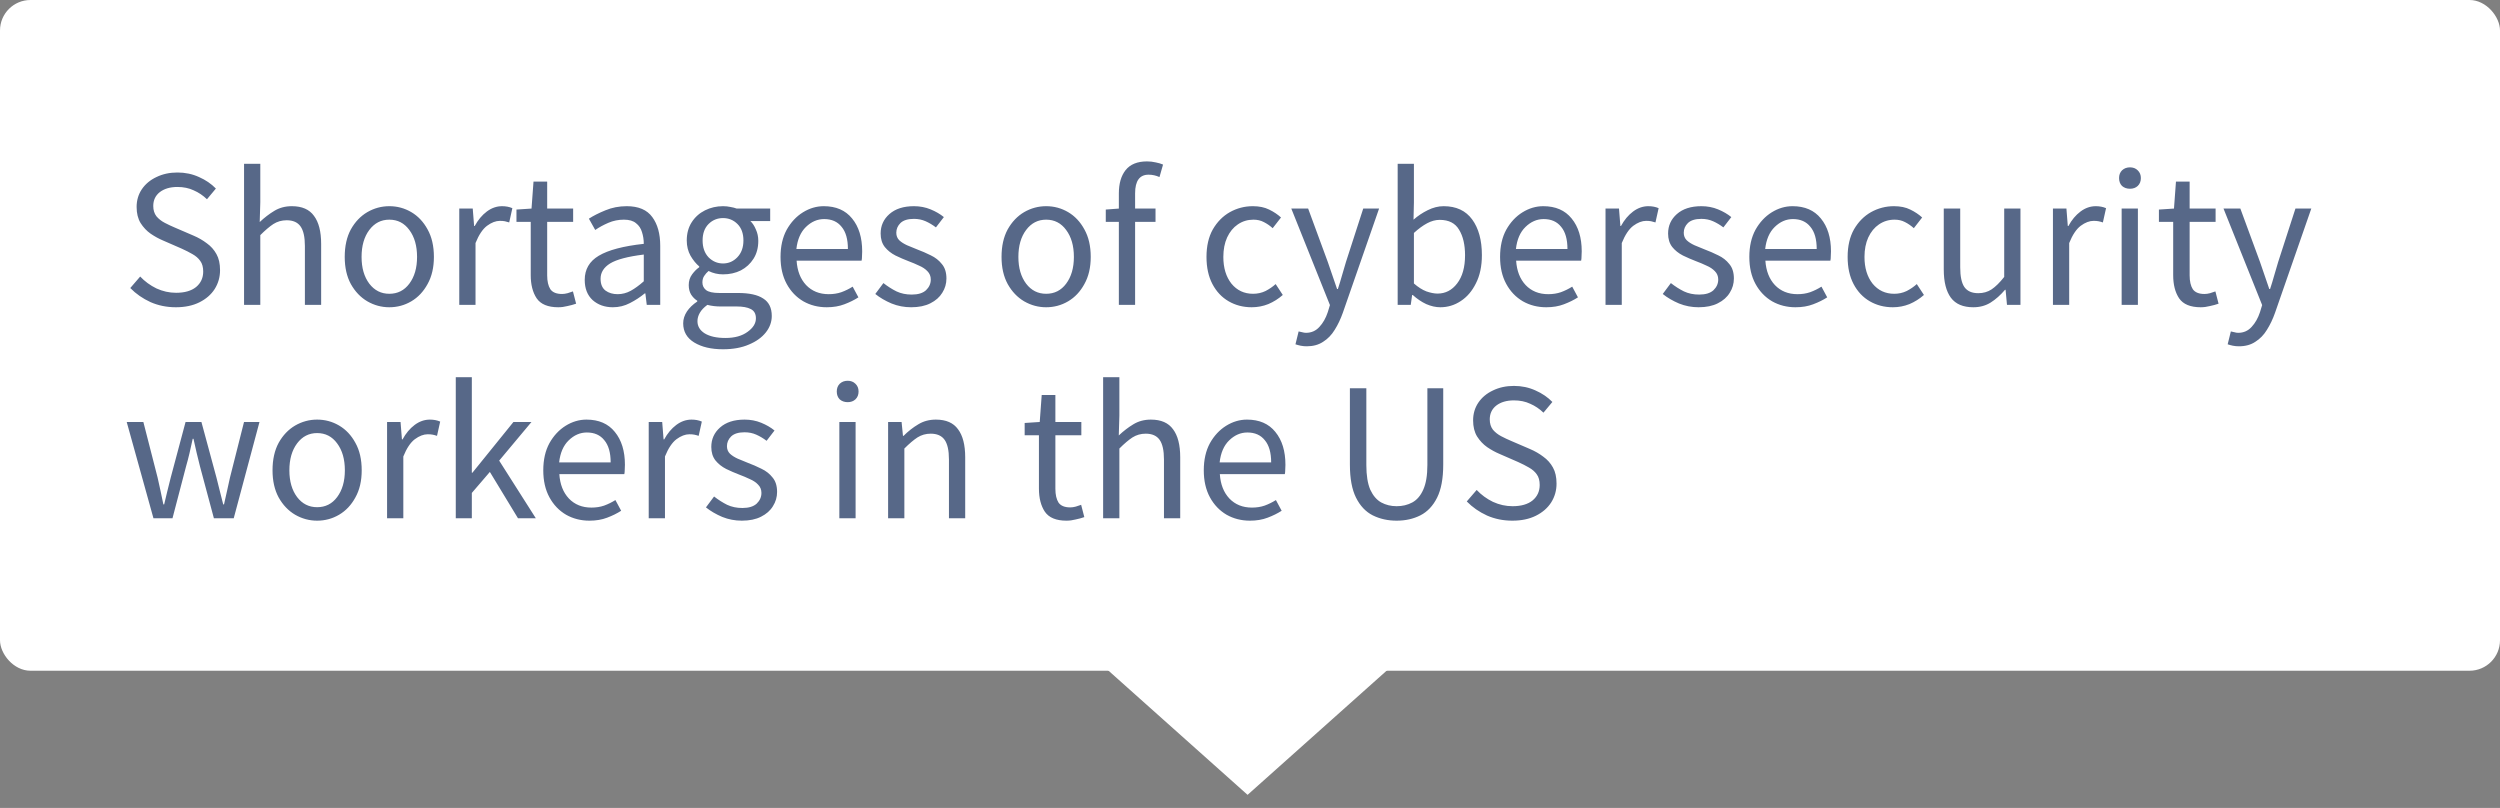
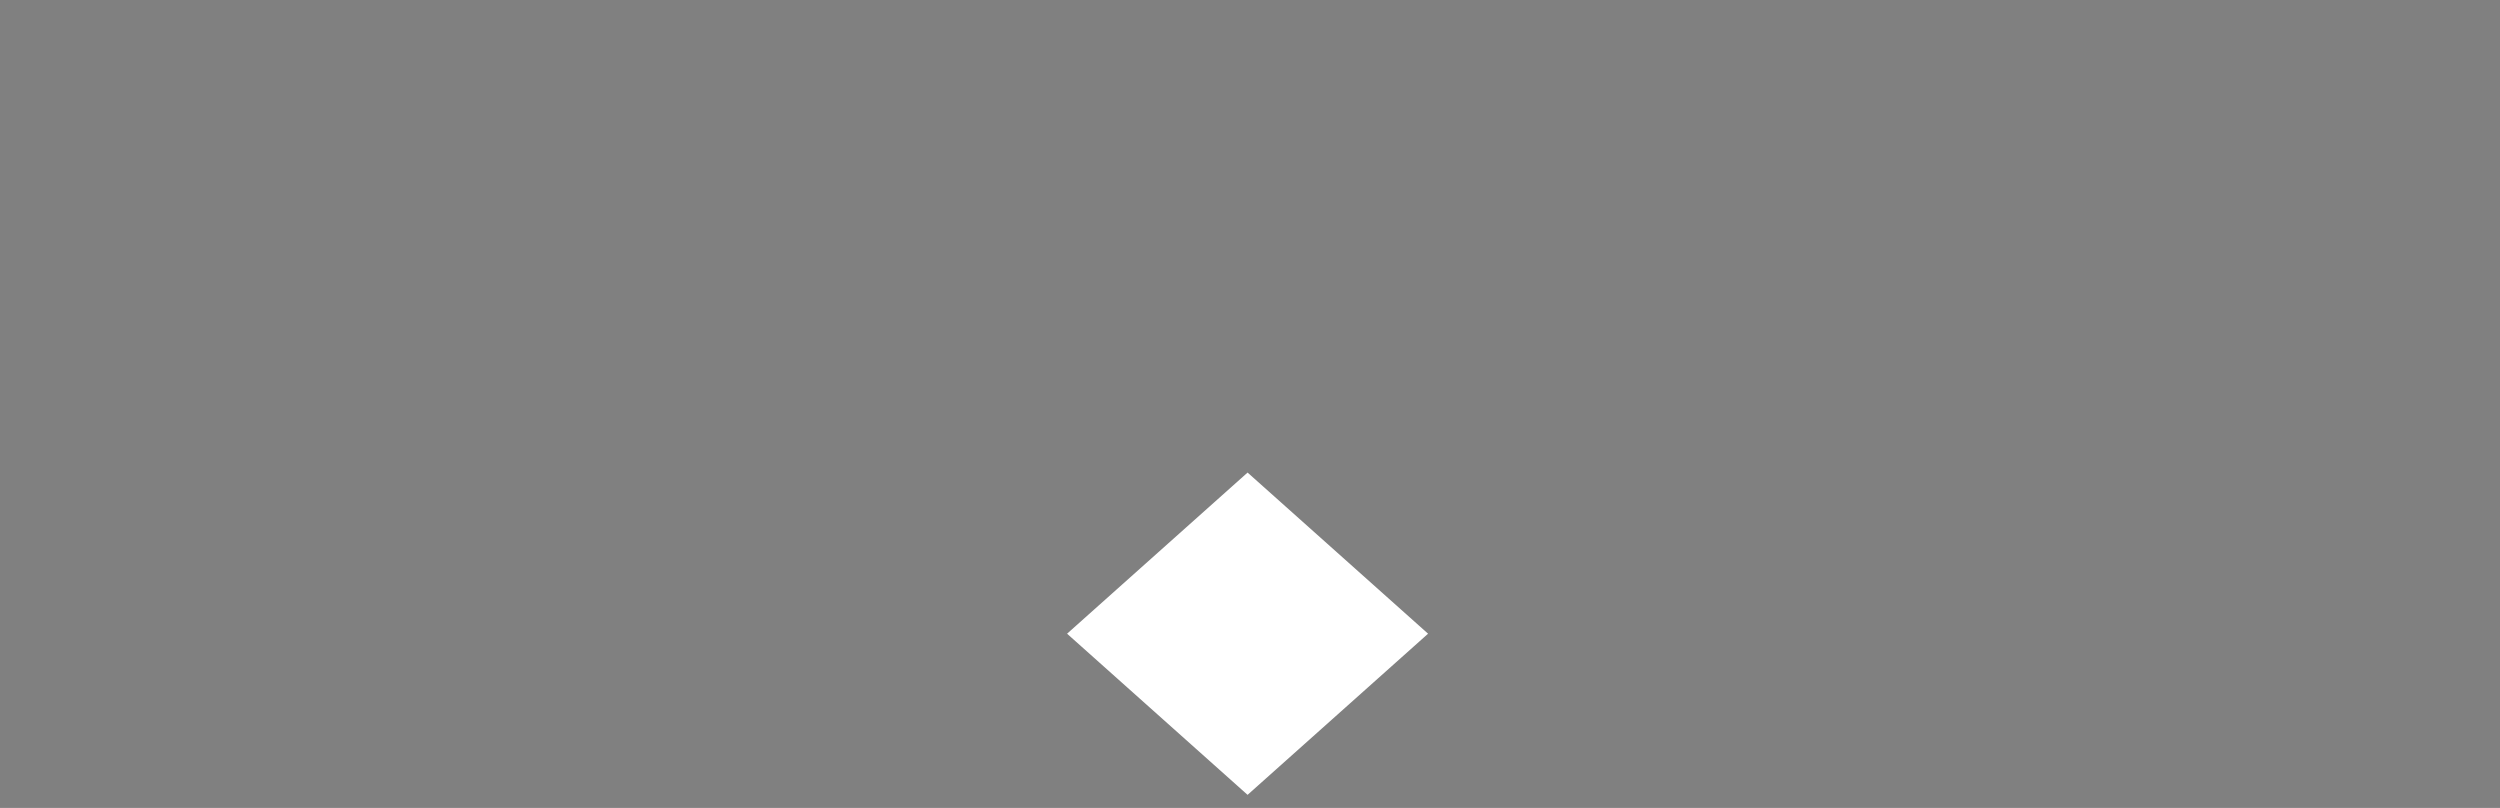
<svg xmlns="http://www.w3.org/2000/svg" width="164" height="53" viewBox="0 0 164 53" fill="none">
  <rect x="0" y="0" width="164" height="53" fill="#808080" stroke="none" />
  <rect width="15.872" height="15.872" transform="matrix(0.746 -0.666 0.746 0.666 70 41.571)" fill="white" />
-   <rect width="164" height="44" rx="2" fill="white" />
-   <path opacity="0.8" d="M11.536 20.156C10.938 20.156 10.383 20.043 9.872 19.818C9.361 19.584 8.919 19.276 8.546 18.895L9.196 18.141C9.499 18.462 9.855 18.722 10.262 18.921C10.678 19.112 11.107 19.207 11.549 19.207C12.112 19.207 12.55 19.081 12.862 18.83C13.174 18.57 13.33 18.232 13.33 17.816C13.33 17.521 13.265 17.287 13.135 17.114C13.014 16.941 12.845 16.793 12.628 16.672C12.42 16.551 12.182 16.429 11.913 16.308L10.691 15.775C10.422 15.662 10.154 15.515 9.885 15.333C9.625 15.151 9.404 14.917 9.222 14.631C9.049 14.345 8.962 13.994 8.962 13.578C8.962 13.145 9.075 12.759 9.3 12.421C9.534 12.074 9.855 11.806 10.262 11.615C10.669 11.416 11.129 11.316 11.64 11.316C12.151 11.316 12.624 11.416 13.057 11.615C13.49 11.806 13.859 12.057 14.162 12.369L13.577 13.071C13.317 12.82 13.027 12.625 12.706 12.486C12.394 12.339 12.039 12.265 11.64 12.265C11.163 12.265 10.778 12.378 10.483 12.603C10.197 12.828 10.054 13.132 10.054 13.513C10.054 13.782 10.123 14.007 10.262 14.189C10.409 14.362 10.591 14.505 10.808 14.618C11.025 14.731 11.246 14.835 11.471 14.93L12.68 15.45C13.009 15.589 13.304 15.758 13.564 15.957C13.833 16.148 14.045 16.386 14.201 16.672C14.357 16.949 14.435 17.3 14.435 17.725C14.435 18.176 14.318 18.587 14.084 18.96C13.85 19.324 13.516 19.614 13.083 19.831C12.65 20.048 12.134 20.156 11.536 20.156ZM16.01 20V10.744H17.076V13.266L17.037 14.566C17.341 14.28 17.657 14.037 17.986 13.838C18.324 13.63 18.71 13.526 19.143 13.526C19.811 13.526 20.296 13.738 20.599 14.163C20.911 14.579 21.067 15.19 21.067 15.996V20H20.001V16.139C20.001 15.55 19.906 15.121 19.715 14.852C19.525 14.583 19.221 14.449 18.805 14.449C18.485 14.449 18.194 14.531 17.934 14.696C17.683 14.861 17.397 15.103 17.076 15.424V20H16.01ZM25.539 20.156C25.027 20.156 24.546 20.026 24.096 19.766C23.654 19.506 23.294 19.129 23.017 18.635C22.748 18.141 22.614 17.547 22.614 16.854C22.614 16.143 22.748 15.541 23.017 15.047C23.294 14.553 23.654 14.176 24.096 13.916C24.546 13.656 25.027 13.526 25.539 13.526C26.059 13.526 26.54 13.656 26.982 13.916C27.424 14.176 27.779 14.553 28.048 15.047C28.325 15.541 28.464 16.143 28.464 16.854C28.464 17.547 28.325 18.141 28.048 18.635C27.779 19.129 27.424 19.506 26.982 19.766C26.54 20.026 26.059 20.156 25.539 20.156ZM25.539 19.272C26.085 19.272 26.522 19.051 26.852 18.609C27.19 18.158 27.359 17.573 27.359 16.854C27.359 16.126 27.19 15.537 26.852 15.086C26.522 14.635 26.085 14.41 25.539 14.41C25.001 14.41 24.564 14.635 24.226 15.086C23.888 15.537 23.719 16.126 23.719 16.854C23.719 17.573 23.888 18.158 24.226 18.609C24.564 19.051 25.001 19.272 25.539 19.272ZM30.128 20V13.682H31.012L31.102 14.826H31.142C31.358 14.427 31.622 14.111 31.934 13.877C32.246 13.643 32.58 13.526 32.935 13.526C33.187 13.526 33.412 13.569 33.611 13.656L33.404 14.592C33.3 14.557 33.204 14.531 33.117 14.514C33.031 14.497 32.922 14.488 32.792 14.488C32.524 14.488 32.242 14.596 31.948 14.813C31.662 15.03 31.41 15.407 31.194 15.944V20H30.128ZM36.623 20.156C35.947 20.156 35.475 19.961 35.206 19.571C34.946 19.181 34.816 18.674 34.816 18.05V14.553H33.88V13.747L34.868 13.682L34.998 11.914H35.895V13.682H37.598V14.553H35.895V18.063C35.895 18.453 35.965 18.756 36.103 18.973C36.251 19.181 36.506 19.285 36.87 19.285C36.983 19.285 37.104 19.268 37.234 19.233C37.364 19.19 37.481 19.151 37.585 19.116L37.793 19.922C37.62 19.983 37.429 20.035 37.221 20.078C37.022 20.13 36.823 20.156 36.623 20.156ZM40.204 20.156C39.675 20.156 39.233 20 38.878 19.688C38.531 19.367 38.358 18.925 38.358 18.362C38.358 17.669 38.665 17.14 39.281 16.776C39.905 16.403 40.888 16.143 42.232 15.996C42.232 15.727 42.193 15.472 42.115 15.229C42.045 14.986 41.915 14.791 41.725 14.644C41.543 14.488 41.278 14.41 40.932 14.41C40.568 14.41 40.225 14.479 39.905 14.618C39.584 14.757 39.298 14.913 39.047 15.086L38.631 14.345C38.925 14.154 39.285 13.972 39.71 13.799C40.143 13.617 40.611 13.526 41.114 13.526C41.885 13.526 42.444 13.764 42.791 14.241C43.137 14.709 43.311 15.337 43.311 16.126V20H42.427L42.336 19.246H42.297C42.002 19.489 41.677 19.701 41.322 19.883C40.975 20.065 40.602 20.156 40.204 20.156ZM40.516 19.298C40.819 19.298 41.105 19.224 41.374 19.077C41.642 18.93 41.928 18.722 42.232 18.453V16.698C41.183 16.828 40.446 17.023 40.022 17.283C39.606 17.543 39.398 17.877 39.398 18.284C39.398 18.639 39.506 18.899 39.723 19.064C39.939 19.22 40.204 19.298 40.516 19.298ZM47.43 22.912C46.659 22.912 46.031 22.765 45.545 22.47C45.06 22.175 44.817 21.755 44.817 21.209C44.817 20.94 44.9 20.68 45.064 20.429C45.229 20.186 45.454 19.97 45.74 19.779V19.727C45.584 19.632 45.45 19.497 45.337 19.324C45.233 19.151 45.181 18.943 45.181 18.7C45.181 18.431 45.255 18.197 45.402 17.998C45.55 17.799 45.706 17.643 45.87 17.53V17.478C45.662 17.305 45.472 17.071 45.298 16.776C45.134 16.481 45.051 16.148 45.051 15.775C45.051 15.316 45.16 14.917 45.376 14.579C45.593 14.241 45.883 13.981 46.247 13.799C46.611 13.617 47.006 13.526 47.43 13.526C47.604 13.526 47.768 13.543 47.924 13.578C48.08 13.604 48.215 13.639 48.327 13.682H50.524V14.501H49.224C49.372 14.64 49.493 14.826 49.588 15.06C49.692 15.285 49.744 15.532 49.744 15.801C49.744 16.252 49.64 16.642 49.432 16.971C49.224 17.3 48.947 17.556 48.6 17.738C48.254 17.911 47.864 17.998 47.43 17.998C47.092 17.998 46.776 17.924 46.481 17.777C46.369 17.872 46.273 17.981 46.195 18.102C46.117 18.215 46.078 18.358 46.078 18.531C46.078 18.73 46.156 18.895 46.312 19.025C46.477 19.155 46.772 19.22 47.196 19.22H48.418C49.155 19.22 49.705 19.341 50.069 19.584C50.442 19.818 50.628 20.199 50.628 20.728C50.628 21.118 50.498 21.478 50.238 21.807C49.978 22.136 49.61 22.401 49.133 22.6C48.657 22.808 48.089 22.912 47.43 22.912ZM47.43 17.283C47.794 17.283 48.106 17.149 48.366 16.88C48.635 16.603 48.769 16.234 48.769 15.775C48.769 15.316 48.639 14.956 48.379 14.696C48.119 14.436 47.803 14.306 47.43 14.306C47.058 14.306 46.741 14.436 46.481 14.696C46.221 14.956 46.091 15.316 46.091 15.775C46.091 16.234 46.221 16.603 46.481 16.88C46.75 17.149 47.066 17.283 47.43 17.283ZM47.586 22.171C48.193 22.171 48.678 22.037 49.042 21.768C49.406 21.508 49.588 21.213 49.588 20.884C49.588 20.589 49.476 20.386 49.25 20.273C49.034 20.16 48.722 20.104 48.314 20.104H47.222C47.101 20.104 46.967 20.095 46.819 20.078C46.681 20.061 46.542 20.035 46.403 20C46.178 20.165 46.013 20.338 45.909 20.52C45.805 20.702 45.753 20.884 45.753 21.066C45.753 21.404 45.914 21.673 46.234 21.872C46.564 22.071 47.014 22.171 47.586 22.171ZM54.233 20.156C53.669 20.156 53.158 20.026 52.699 19.766C52.239 19.497 51.875 19.116 51.606 18.622C51.338 18.128 51.203 17.539 51.203 16.854C51.203 16.161 51.338 15.567 51.606 15.073C51.884 14.579 52.239 14.198 52.672 13.929C53.106 13.66 53.561 13.526 54.038 13.526C54.843 13.526 55.463 13.795 55.897 14.332C56.339 14.869 56.559 15.589 56.559 16.49C56.559 16.603 56.555 16.715 56.547 16.828C56.547 16.932 56.538 17.023 56.52 17.101H52.257C52.3 17.768 52.508 18.301 52.88 18.7C53.262 19.099 53.756 19.298 54.362 19.298C54.666 19.298 54.943 19.255 55.194 19.168C55.455 19.073 55.702 18.951 55.935 18.804L56.312 19.506C56.044 19.679 55.736 19.831 55.389 19.961C55.051 20.091 54.666 20.156 54.233 20.156ZM52.243 16.334H55.623C55.623 15.693 55.485 15.207 55.208 14.878C54.939 14.54 54.557 14.371 54.063 14.371C53.621 14.371 53.223 14.544 52.867 14.891C52.521 15.229 52.313 15.71 52.243 16.334ZM59.772 20.156C59.321 20.156 58.892 20.074 58.485 19.909C58.077 19.736 57.722 19.528 57.419 19.285L57.952 18.57C58.229 18.787 58.515 18.969 58.81 19.116C59.104 19.255 59.438 19.324 59.811 19.324C60.227 19.324 60.539 19.229 60.747 19.038C60.955 18.839 61.059 18.605 61.059 18.336C61.059 18.119 60.985 17.937 60.838 17.79C60.699 17.643 60.517 17.521 60.292 17.426C60.075 17.322 59.85 17.227 59.616 17.14C59.321 17.027 59.031 16.902 58.745 16.763C58.459 16.616 58.225 16.429 58.043 16.204C57.861 15.97 57.77 15.675 57.77 15.32C57.77 14.809 57.96 14.384 58.342 14.046C58.732 13.699 59.269 13.526 59.954 13.526C60.344 13.526 60.708 13.595 61.046 13.734C61.384 13.873 61.674 14.042 61.917 14.241L61.397 14.917C61.18 14.752 60.955 14.618 60.721 14.514C60.487 14.41 60.231 14.358 59.954 14.358C59.555 14.358 59.26 14.449 59.07 14.631C58.888 14.813 58.797 15.025 58.797 15.268C58.797 15.467 58.862 15.632 58.992 15.762C59.122 15.883 59.291 15.992 59.499 16.087C59.707 16.174 59.928 16.265 60.162 16.36C60.465 16.473 60.764 16.603 61.059 16.75C61.353 16.889 61.596 17.079 61.787 17.322C61.986 17.556 62.086 17.872 62.086 18.271C62.086 18.609 61.995 18.921 61.813 19.207C61.639 19.493 61.379 19.723 61.033 19.896C60.695 20.069 60.274 20.156 59.772 20.156ZM68.626 20.156C68.115 20.156 67.634 20.026 67.183 19.766C66.742 19.506 66.382 19.129 66.105 18.635C65.836 18.141 65.701 17.547 65.701 16.854C65.701 16.143 65.836 15.541 66.105 15.047C66.382 14.553 66.742 14.176 67.183 13.916C67.634 13.656 68.115 13.526 68.626 13.526C69.147 13.526 69.627 13.656 70.07 13.916C70.511 14.176 70.867 14.553 71.135 15.047C71.413 15.541 71.552 16.143 71.552 16.854C71.552 17.547 71.413 18.141 71.135 18.635C70.867 19.129 70.511 19.506 70.07 19.766C69.627 20.026 69.147 20.156 68.626 20.156ZM68.626 19.272C69.172 19.272 69.61 19.051 69.939 18.609C70.278 18.158 70.447 17.573 70.447 16.854C70.447 16.126 70.278 15.537 69.939 15.086C69.61 14.635 69.172 14.41 68.626 14.41C68.089 14.41 67.651 14.635 67.314 15.086C66.975 15.537 66.806 16.126 66.806 16.854C66.806 17.573 66.975 18.158 67.314 18.609C67.651 19.051 68.089 19.272 68.626 19.272ZM73.397 20V14.553H72.539V13.747L73.397 13.682V12.681C73.397 12.04 73.545 11.533 73.839 11.16C74.143 10.779 74.611 10.588 75.243 10.588C75.443 10.588 75.633 10.61 75.815 10.653C75.997 10.688 76.158 10.735 76.296 10.796L76.062 11.615C75.828 11.511 75.59 11.459 75.347 11.459C74.758 11.459 74.463 11.866 74.463 12.681V13.682H75.802V14.553H74.463V20H73.397ZM82.11 20.156C81.555 20.156 81.052 20.026 80.602 19.766C80.151 19.506 79.796 19.129 79.536 18.635C79.276 18.141 79.146 17.547 79.146 16.854C79.146 16.143 79.284 15.541 79.562 15.047C79.848 14.553 80.221 14.176 80.68 13.916C81.148 13.656 81.65 13.526 82.188 13.526C82.604 13.526 82.959 13.6 83.254 13.747C83.557 13.894 83.817 14.068 84.034 14.267L83.488 14.969C83.306 14.804 83.111 14.67 82.903 14.566C82.704 14.462 82.478 14.41 82.227 14.41C81.846 14.41 81.503 14.514 81.2 14.722C80.905 14.921 80.671 15.207 80.498 15.58C80.333 15.944 80.251 16.369 80.251 16.854C80.251 17.573 80.428 18.158 80.784 18.609C81.148 19.051 81.62 19.272 82.201 19.272C82.496 19.272 82.769 19.211 83.02 19.09C83.271 18.96 83.492 18.808 83.683 18.635L84.151 19.35C83.865 19.601 83.549 19.801 83.202 19.948C82.855 20.087 82.491 20.156 82.11 20.156ZM85.723 22.717C85.584 22.717 85.45 22.704 85.32 22.678C85.198 22.652 85.086 22.622 84.982 22.587L85.19 21.742C85.259 21.759 85.337 21.777 85.424 21.794C85.51 21.82 85.593 21.833 85.671 21.833C86.026 21.833 86.321 21.703 86.555 21.443C86.789 21.192 86.971 20.871 87.101 20.481L87.244 20.013L84.709 13.682H85.814L87.101 17.179C87.196 17.448 87.296 17.738 87.4 18.05C87.512 18.362 87.616 18.665 87.712 18.96H87.764C87.859 18.674 87.95 18.375 88.037 18.063C88.123 17.751 88.21 17.456 88.297 17.179L89.428 13.682H90.468L88.089 20.52C87.941 20.936 87.764 21.309 87.556 21.638C87.356 21.967 87.105 22.227 86.802 22.418C86.507 22.617 86.147 22.717 85.723 22.717ZM94.482 20.156C94.187 20.156 93.88 20.087 93.559 19.948C93.247 19.801 92.952 19.601 92.675 19.35H92.636L92.545 20H91.687V10.744H92.753V13.266L92.727 14.41C93.013 14.159 93.325 13.951 93.663 13.786C94.01 13.613 94.356 13.526 94.703 13.526C95.526 13.526 96.15 13.816 96.575 14.397C97 14.978 97.212 15.758 97.212 16.737C97.212 17.456 97.082 18.072 96.822 18.583C96.571 19.094 96.237 19.484 95.821 19.753C95.414 20.022 94.967 20.156 94.482 20.156ZM94.3 19.259C94.82 19.259 95.249 19.038 95.587 18.596C95.934 18.145 96.107 17.53 96.107 16.75C96.107 16.057 95.977 15.498 95.717 15.073C95.466 14.64 95.041 14.423 94.443 14.423C94.174 14.423 93.901 14.497 93.624 14.644C93.347 14.791 93.056 15.004 92.753 15.281V18.596C93.03 18.839 93.303 19.012 93.572 19.116C93.849 19.211 94.092 19.259 94.3 19.259ZM101.434 20.156C100.87 20.156 100.359 20.026 99.9 19.766C99.44 19.497 99.076 19.116 98.808 18.622C98.539 18.128 98.405 17.539 98.405 16.854C98.405 16.161 98.539 15.567 98.808 15.073C99.085 14.579 99.44 14.198 99.874 13.929C100.307 13.66 100.762 13.526 101.239 13.526C102.045 13.526 102.664 13.795 103.098 14.332C103.54 14.869 103.761 15.589 103.761 16.49C103.761 16.603 103.756 16.715 103.748 16.828C103.748 16.932 103.739 17.023 103.722 17.101H99.458C99.501 17.768 99.709 18.301 100.082 18.7C100.463 19.099 100.957 19.298 101.564 19.298C101.867 19.298 102.144 19.255 102.396 19.168C102.656 19.073 102.903 18.951 103.137 18.804L103.514 19.506C103.245 19.679 102.937 19.831 102.591 19.961C102.253 20.091 101.867 20.156 101.434 20.156ZM99.445 16.334H102.825C102.825 15.693 102.686 15.207 102.409 14.878C102.14 14.54 101.759 14.371 101.265 14.371C100.823 14.371 100.424 14.544 100.069 14.891C99.722 15.229 99.514 15.71 99.445 16.334ZM105.322 20V13.682H106.206L106.297 14.826H106.336C106.553 14.427 106.817 14.111 107.129 13.877C107.441 13.643 107.775 13.526 108.13 13.526C108.381 13.526 108.607 13.569 108.806 13.656L108.598 14.592C108.494 14.557 108.399 14.531 108.312 14.514C108.225 14.497 108.117 14.488 107.987 14.488C107.718 14.488 107.437 14.596 107.142 14.813C106.856 15.03 106.605 15.407 106.388 15.944V20H105.322ZM111.429 20.156C110.978 20.156 110.549 20.074 110.142 19.909C109.735 19.736 109.379 19.528 109.076 19.285L109.609 18.57C109.886 18.787 110.172 18.969 110.467 19.116C110.762 19.255 111.095 19.324 111.468 19.324C111.884 19.324 112.196 19.229 112.404 19.038C112.612 18.839 112.716 18.605 112.716 18.336C112.716 18.119 112.642 17.937 112.495 17.79C112.356 17.643 112.174 17.521 111.949 17.426C111.732 17.322 111.507 17.227 111.273 17.14C110.978 17.027 110.688 16.902 110.402 16.763C110.116 16.616 109.882 16.429 109.7 16.204C109.518 15.97 109.427 15.675 109.427 15.32C109.427 14.809 109.618 14.384 109.999 14.046C110.389 13.699 110.926 13.526 111.611 13.526C112.001 13.526 112.365 13.595 112.703 13.734C113.041 13.873 113.331 14.042 113.574 14.241L113.054 14.917C112.837 14.752 112.612 14.618 112.378 14.514C112.144 14.41 111.888 14.358 111.611 14.358C111.212 14.358 110.918 14.449 110.727 14.631C110.545 14.813 110.454 15.025 110.454 15.268C110.454 15.467 110.519 15.632 110.649 15.762C110.779 15.883 110.948 15.992 111.156 16.087C111.364 16.174 111.585 16.265 111.819 16.36C112.122 16.473 112.421 16.603 112.716 16.75C113.011 16.889 113.253 17.079 113.444 17.322C113.643 17.556 113.743 17.872 113.743 18.271C113.743 18.609 113.652 18.921 113.47 19.207C113.297 19.493 113.037 19.723 112.69 19.896C112.352 20.069 111.932 20.156 111.429 20.156ZM117.785 20.156C117.222 20.156 116.711 20.026 116.251 19.766C115.792 19.497 115.428 19.116 115.159 18.622C114.891 18.128 114.756 17.539 114.756 16.854C114.756 16.161 114.891 15.567 115.159 15.073C115.437 14.579 115.792 14.198 116.225 13.929C116.659 13.66 117.114 13.526 117.59 13.526C118.396 13.526 119.016 13.795 119.449 14.332C119.891 14.869 120.112 15.589 120.112 16.49C120.112 16.603 120.108 16.715 120.099 16.828C120.099 16.932 120.091 17.023 120.073 17.101H115.809C115.853 17.768 116.061 18.301 116.433 18.7C116.815 19.099 117.309 19.298 117.915 19.298C118.219 19.298 118.496 19.255 118.747 19.168C119.007 19.073 119.254 18.951 119.488 18.804L119.865 19.506C119.597 19.679 119.289 19.831 118.942 19.961C118.604 20.091 118.219 20.156 117.785 20.156ZM115.796 16.334H119.176C119.176 15.693 119.038 15.207 118.76 14.878C118.492 14.54 118.11 14.371 117.616 14.371C117.174 14.371 116.776 14.544 116.42 14.891C116.074 15.229 115.866 15.71 115.796 16.334ZM124.169 20.156C123.615 20.156 123.112 20.026 122.661 19.766C122.211 19.506 121.855 19.129 121.595 18.635C121.335 18.141 121.205 17.547 121.205 16.854C121.205 16.143 121.344 15.541 121.621 15.047C121.907 14.553 122.28 14.176 122.739 13.916C123.207 13.656 123.71 13.526 124.247 13.526C124.663 13.526 125.019 13.6 125.313 13.747C125.617 13.894 125.877 14.068 126.093 14.267L125.547 14.969C125.365 14.804 125.17 14.67 124.962 14.566C124.763 14.462 124.538 14.41 124.286 14.41C123.905 14.41 123.563 14.514 123.259 14.722C122.965 14.921 122.731 15.207 122.557 15.58C122.393 15.944 122.31 16.369 122.31 16.854C122.31 17.573 122.488 18.158 122.843 18.609C123.207 19.051 123.68 19.272 124.26 19.272C124.555 19.272 124.828 19.211 125.079 19.09C125.331 18.96 125.552 18.808 125.742 18.635L126.21 19.35C125.924 19.601 125.608 19.801 125.261 19.948C124.915 20.087 124.551 20.156 124.169 20.156ZM129.448 20.156C128.781 20.156 128.291 19.948 127.979 19.532C127.667 19.107 127.511 18.492 127.511 17.686V13.682H128.59V17.543C128.59 18.132 128.681 18.561 128.863 18.83C129.054 19.099 129.357 19.233 129.773 19.233C130.102 19.233 130.393 19.151 130.644 18.986C130.904 18.813 131.181 18.54 131.476 18.167V13.682H132.542V20H131.658L131.567 19.012H131.528C131.233 19.359 130.921 19.636 130.592 19.844C130.263 20.052 129.881 20.156 129.448 20.156ZM134.673 20V13.682H135.557L135.648 14.826H135.687C135.904 14.427 136.168 14.111 136.48 13.877C136.792 13.643 137.126 13.526 137.481 13.526C137.733 13.526 137.958 13.569 138.157 13.656L137.949 14.592C137.845 14.557 137.75 14.531 137.663 14.514C137.577 14.497 137.468 14.488 137.338 14.488C137.07 14.488 136.788 14.596 136.493 14.813C136.207 15.03 135.956 15.407 135.739 15.944V20H134.673ZM139.18 20V13.682H140.246V20H139.18ZM139.726 12.382C139.518 12.382 139.345 12.321 139.206 12.2C139.076 12.07 139.011 11.897 139.011 11.68C139.011 11.472 139.076 11.303 139.206 11.173C139.345 11.043 139.518 10.978 139.726 10.978C139.934 10.978 140.103 11.043 140.233 11.173C140.372 11.303 140.441 11.472 140.441 11.68C140.441 11.897 140.372 12.07 140.233 12.2C140.103 12.321 139.934 12.382 139.726 12.382ZM144.368 20.156C143.692 20.156 143.22 19.961 142.951 19.571C142.691 19.181 142.561 18.674 142.561 18.05V14.553H141.625V13.747L142.613 13.682L142.743 11.914H143.64V13.682H145.343V14.553H143.64V18.063C143.64 18.453 143.71 18.756 143.848 18.973C143.996 19.181 144.251 19.285 144.615 19.285C144.728 19.285 144.849 19.268 144.979 19.233C145.109 19.19 145.226 19.151 145.33 19.116L145.538 19.922C145.365 19.983 145.174 20.035 144.966 20.078C144.767 20.13 144.568 20.156 144.368 20.156ZM146.876 22.717C146.737 22.717 146.603 22.704 146.473 22.678C146.352 22.652 146.239 22.622 146.135 22.587L146.343 21.742C146.412 21.759 146.49 21.777 146.577 21.794C146.664 21.82 146.746 21.833 146.824 21.833C147.179 21.833 147.474 21.703 147.708 21.443C147.942 21.192 148.124 20.871 148.254 20.481L148.397 20.013L145.862 13.682H146.967L148.254 17.179C148.349 17.448 148.449 17.738 148.553 18.05C148.666 18.362 148.77 18.665 148.865 18.96H148.917C149.012 18.674 149.103 18.375 149.19 18.063C149.277 17.751 149.363 17.456 149.45 17.179L150.581 13.682H151.621L149.242 20.52C149.095 20.936 148.917 21.309 148.709 21.638C148.51 21.967 148.258 22.227 147.955 22.418C147.66 22.617 147.301 22.717 146.876 22.717ZM10.067 34L8.312 27.682H9.404L10.34 31.335C10.409 31.63 10.474 31.924 10.535 32.219C10.596 32.505 10.656 32.795 10.717 33.09H10.769C10.838 32.795 10.908 32.505 10.977 32.219C11.046 31.924 11.12 31.63 11.198 31.335L12.173 27.682H13.213L14.201 31.335C14.279 31.63 14.353 31.924 14.422 32.219C14.5 32.505 14.574 32.795 14.643 33.09H14.695C14.764 32.795 14.829 32.505 14.89 32.219C14.959 31.924 15.024 31.63 15.085 31.335L16.008 27.682H17.022L15.332 34H14.032L13.122 30.607C13.044 30.304 12.97 30.005 12.901 29.71C12.84 29.415 12.771 29.108 12.693 28.787H12.641C12.572 29.108 12.502 29.42 12.433 29.723C12.364 30.018 12.286 30.317 12.199 30.62L11.315 34H10.067ZM20.803 34.156C20.292 34.156 19.811 34.026 19.36 33.766C18.918 33.506 18.559 33.129 18.281 32.635C18.013 32.141 17.878 31.547 17.878 30.854C17.878 30.143 18.013 29.541 18.281 29.047C18.559 28.553 18.918 28.176 19.36 27.916C19.811 27.656 20.292 27.526 20.803 27.526C21.323 27.526 21.804 27.656 22.246 27.916C22.688 28.176 23.044 28.553 23.312 29.047C23.59 29.541 23.728 30.143 23.728 30.854C23.728 31.547 23.59 32.141 23.312 32.635C23.044 33.129 22.688 33.506 22.246 33.766C21.804 34.026 21.323 34.156 20.803 34.156ZM20.803 33.272C21.349 33.272 21.787 33.051 22.116 32.609C22.454 32.158 22.623 31.573 22.623 30.854C22.623 30.126 22.454 29.537 22.116 29.086C21.787 28.635 21.349 28.41 20.803 28.41C20.266 28.41 19.828 28.635 19.49 29.086C19.152 29.537 18.983 30.126 18.983 30.854C18.983 31.573 19.152 32.158 19.49 32.609C19.828 33.051 20.266 33.272 20.803 33.272ZM25.392 34V27.682H26.276L26.367 28.826H26.406C26.623 28.427 26.887 28.111 27.199 27.877C27.511 27.643 27.845 27.526 28.2 27.526C28.451 27.526 28.677 27.569 28.876 27.656L28.668 28.592C28.564 28.557 28.469 28.531 28.382 28.514C28.296 28.497 28.187 28.488 28.057 28.488C27.788 28.488 27.507 28.596 27.212 28.813C26.926 29.03 26.675 29.407 26.458 29.944V34H25.392ZM29.899 34V24.744H30.952V31.01H30.991L33.682 27.682H34.865L32.746 30.217L35.151 34H33.981L32.135 30.958L30.952 32.336V34H29.899ZM38.668 34.156C38.105 34.156 37.593 34.026 37.134 33.766C36.675 33.497 36.311 33.116 36.042 32.622C35.773 32.128 35.639 31.539 35.639 30.854C35.639 30.161 35.773 29.567 36.042 29.073C36.319 28.579 36.675 28.198 37.108 27.929C37.541 27.66 37.996 27.526 38.473 27.526C39.279 27.526 39.899 27.795 40.332 28.332C40.774 28.869 40.995 29.589 40.995 30.49C40.995 30.603 40.991 30.715 40.982 30.828C40.982 30.932 40.973 31.023 40.956 31.101H36.692C36.735 31.768 36.943 32.301 37.316 32.7C37.697 33.099 38.191 33.298 38.798 33.298C39.101 33.298 39.379 33.255 39.63 33.168C39.89 33.073 40.137 32.951 40.371 32.804L40.748 33.506C40.479 33.679 40.172 33.831 39.825 33.961C39.487 34.091 39.101 34.156 38.668 34.156ZM36.679 30.334H40.059C40.059 29.693 39.92 29.207 39.643 28.878C39.374 28.54 38.993 28.371 38.499 28.371C38.057 28.371 37.658 28.544 37.303 28.891C36.956 29.229 36.748 29.71 36.679 30.334ZM42.556 34V27.682H43.44L43.531 28.826H43.57C43.787 28.427 44.051 28.111 44.363 27.877C44.675 27.643 45.009 27.526 45.364 27.526C45.616 27.526 45.841 27.569 46.04 27.656L45.832 28.592C45.728 28.557 45.633 28.531 45.546 28.514C45.46 28.497 45.351 28.488 45.221 28.488C44.953 28.488 44.671 28.596 44.376 28.813C44.09 29.03 43.839 29.407 43.622 29.944V34H42.556ZM48.663 34.156C48.213 34.156 47.784 34.074 47.376 33.909C46.969 33.736 46.614 33.528 46.31 33.285L46.843 32.57C47.121 32.787 47.407 32.969 47.701 33.116C47.996 33.255 48.33 33.324 48.702 33.324C49.118 33.324 49.43 33.229 49.638 33.038C49.846 32.839 49.95 32.605 49.95 32.336C49.95 32.119 49.877 31.937 49.729 31.79C49.591 31.643 49.409 31.521 49.183 31.426C48.967 31.322 48.741 31.227 48.507 31.14C48.213 31.027 47.922 30.902 47.636 30.763C47.35 30.616 47.116 30.429 46.934 30.204C46.752 29.97 46.661 29.675 46.661 29.32C46.661 28.809 46.852 28.384 47.233 28.046C47.623 27.699 48.161 27.526 48.845 27.526C49.235 27.526 49.599 27.595 49.937 27.734C50.275 27.873 50.566 28.042 50.808 28.241L50.288 28.917C50.072 28.752 49.846 28.618 49.612 28.514C49.378 28.41 49.123 28.358 48.845 28.358C48.447 28.358 48.152 28.449 47.961 28.631C47.779 28.813 47.688 29.025 47.688 29.268C47.688 29.467 47.753 29.632 47.883 29.762C48.013 29.883 48.182 29.992 48.39 30.087C48.598 30.174 48.819 30.265 49.053 30.36C49.357 30.473 49.656 30.603 49.95 30.75C50.245 30.889 50.488 31.079 50.678 31.322C50.878 31.556 50.977 31.872 50.977 32.271C50.977 32.609 50.886 32.921 50.704 33.207C50.531 33.493 50.271 33.723 49.924 33.896C49.586 34.069 49.166 34.156 48.663 34.156ZM55.061 34V27.682H56.127V34H55.061ZM55.607 26.382C55.399 26.382 55.226 26.321 55.087 26.2C54.957 26.07 54.892 25.897 54.892 25.68C54.892 25.472 54.957 25.303 55.087 25.173C55.226 25.043 55.399 24.978 55.607 24.978C55.815 24.978 55.984 25.043 56.114 25.173C56.253 25.303 56.322 25.472 56.322 25.68C56.322 25.897 56.253 26.07 56.114 26.2C55.984 26.321 55.815 26.382 55.607 26.382ZM58.26 34V27.682H59.144L59.235 28.592H59.274C59.578 28.289 59.898 28.037 60.236 27.838C60.574 27.63 60.96 27.526 61.393 27.526C62.061 27.526 62.546 27.738 62.849 28.163C63.161 28.579 63.317 29.19 63.317 29.996V34H62.251V30.139C62.251 29.55 62.156 29.121 61.965 28.852C61.775 28.583 61.471 28.449 61.055 28.449C60.735 28.449 60.444 28.531 60.184 28.696C59.933 28.861 59.647 29.103 59.326 29.424V34H58.26ZM69.961 34.156C69.285 34.156 68.813 33.961 68.544 33.571C68.284 33.181 68.154 32.674 68.154 32.05V28.553H67.218V27.747L68.206 27.682L68.336 25.914H69.233V27.682H70.936V28.553H69.233V32.063C69.233 32.453 69.303 32.756 69.441 32.973C69.589 33.181 69.844 33.285 70.208 33.285C70.321 33.285 70.442 33.268 70.572 33.233C70.702 33.19 70.819 33.151 70.923 33.116L71.131 33.922C70.958 33.983 70.767 34.035 70.559 34.078C70.36 34.13 70.161 34.156 69.961 34.156ZM72.365 34V24.744H73.431V27.266L73.392 28.566C73.695 28.28 74.011 28.037 74.341 27.838C74.679 27.63 75.064 27.526 75.498 27.526C76.165 27.526 76.65 27.738 76.954 28.163C77.266 28.579 77.422 29.19 77.422 29.996V34H76.356V30.139C76.356 29.55 76.26 29.121 76.07 28.852C75.879 28.583 75.576 28.449 75.16 28.449C74.839 28.449 74.549 28.531 74.289 28.696C74.037 28.861 73.751 29.103 73.431 29.424V34H72.365ZM81.997 34.156C81.434 34.156 80.922 34.026 80.463 33.766C80.004 33.497 79.64 33.116 79.371 32.622C79.103 32.128 78.968 31.539 78.968 30.854C78.968 30.161 79.103 29.567 79.371 29.073C79.648 28.579 80.004 28.198 80.437 27.929C80.871 27.66 81.326 27.526 81.802 27.526C82.608 27.526 83.228 27.795 83.661 28.332C84.103 28.869 84.324 29.589 84.324 30.49C84.324 30.603 84.32 30.715 84.311 30.828C84.311 30.932 84.302 31.023 84.285 31.101H80.021C80.064 31.768 80.272 32.301 80.645 32.7C81.026 33.099 81.52 33.298 82.127 33.298C82.43 33.298 82.708 33.255 82.959 33.168C83.219 33.073 83.466 32.951 83.7 32.804L84.077 33.506C83.808 33.679 83.501 33.831 83.154 33.961C82.816 34.091 82.43 34.156 81.997 34.156ZM80.008 30.334H83.388C83.388 29.693 83.249 29.207 82.972 28.878C82.704 28.54 82.322 28.371 81.828 28.371C81.386 28.371 80.987 28.544 80.632 28.891C80.285 29.229 80.078 29.71 80.008 30.334ZM91.621 34.156C91.04 34.156 90.516 34.039 90.048 33.805C89.588 33.571 89.225 33.185 88.956 32.648C88.687 32.111 88.553 31.387 88.553 30.477V25.472H89.632V30.503C89.632 31.188 89.719 31.729 89.892 32.128C90.074 32.518 90.312 32.795 90.607 32.96C90.91 33.125 91.248 33.207 91.621 33.207C92.002 33.207 92.344 33.125 92.648 32.96C92.951 32.795 93.189 32.518 93.363 32.128C93.545 31.729 93.636 31.188 93.636 30.503V25.472H94.676V30.477C94.676 31.387 94.541 32.111 94.273 32.648C94.004 33.185 93.64 33.571 93.181 33.805C92.722 34.039 92.201 34.156 91.621 34.156ZM99.21 34.156C98.612 34.156 98.057 34.043 97.546 33.818C97.034 33.584 96.593 33.276 96.22 32.895L96.87 32.141C97.173 32.462 97.528 32.722 97.936 32.921C98.352 33.112 98.781 33.207 99.223 33.207C99.786 33.207 100.224 33.081 100.536 32.83C100.848 32.57 101.004 32.232 101.004 31.816C101.004 31.521 100.939 31.287 100.809 31.114C100.687 30.941 100.518 30.793 100.302 30.672C100.094 30.551 99.856 30.429 99.587 30.308L98.365 29.775C98.096 29.662 97.828 29.515 97.559 29.333C97.299 29.151 97.078 28.917 96.896 28.631C96.722 28.345 96.636 27.994 96.636 27.578C96.636 27.145 96.749 26.759 96.974 26.421C97.208 26.074 97.528 25.806 97.936 25.615C98.343 25.416 98.802 25.316 99.314 25.316C99.825 25.316 100.297 25.416 100.731 25.615C101.164 25.806 101.532 26.057 101.836 26.369L101.251 27.071C100.991 26.82 100.7 26.625 100.38 26.486C100.068 26.339 99.713 26.265 99.314 26.265C98.837 26.265 98.451 26.378 98.157 26.603C97.871 26.828 97.728 27.132 97.728 27.513C97.728 27.782 97.797 28.007 97.936 28.189C98.083 28.362 98.265 28.505 98.482 28.618C98.698 28.731 98.919 28.835 99.145 28.93L100.354 29.45C100.683 29.589 100.978 29.758 101.238 29.957C101.506 30.148 101.719 30.386 101.875 30.672C102.031 30.949 102.109 31.3 102.109 31.725C102.109 32.176 101.992 32.587 101.758 32.96C101.524 33.324 101.19 33.614 100.757 33.831C100.323 34.048 99.808 34.156 99.21 34.156Z" fill="#2D426A" />
</svg>